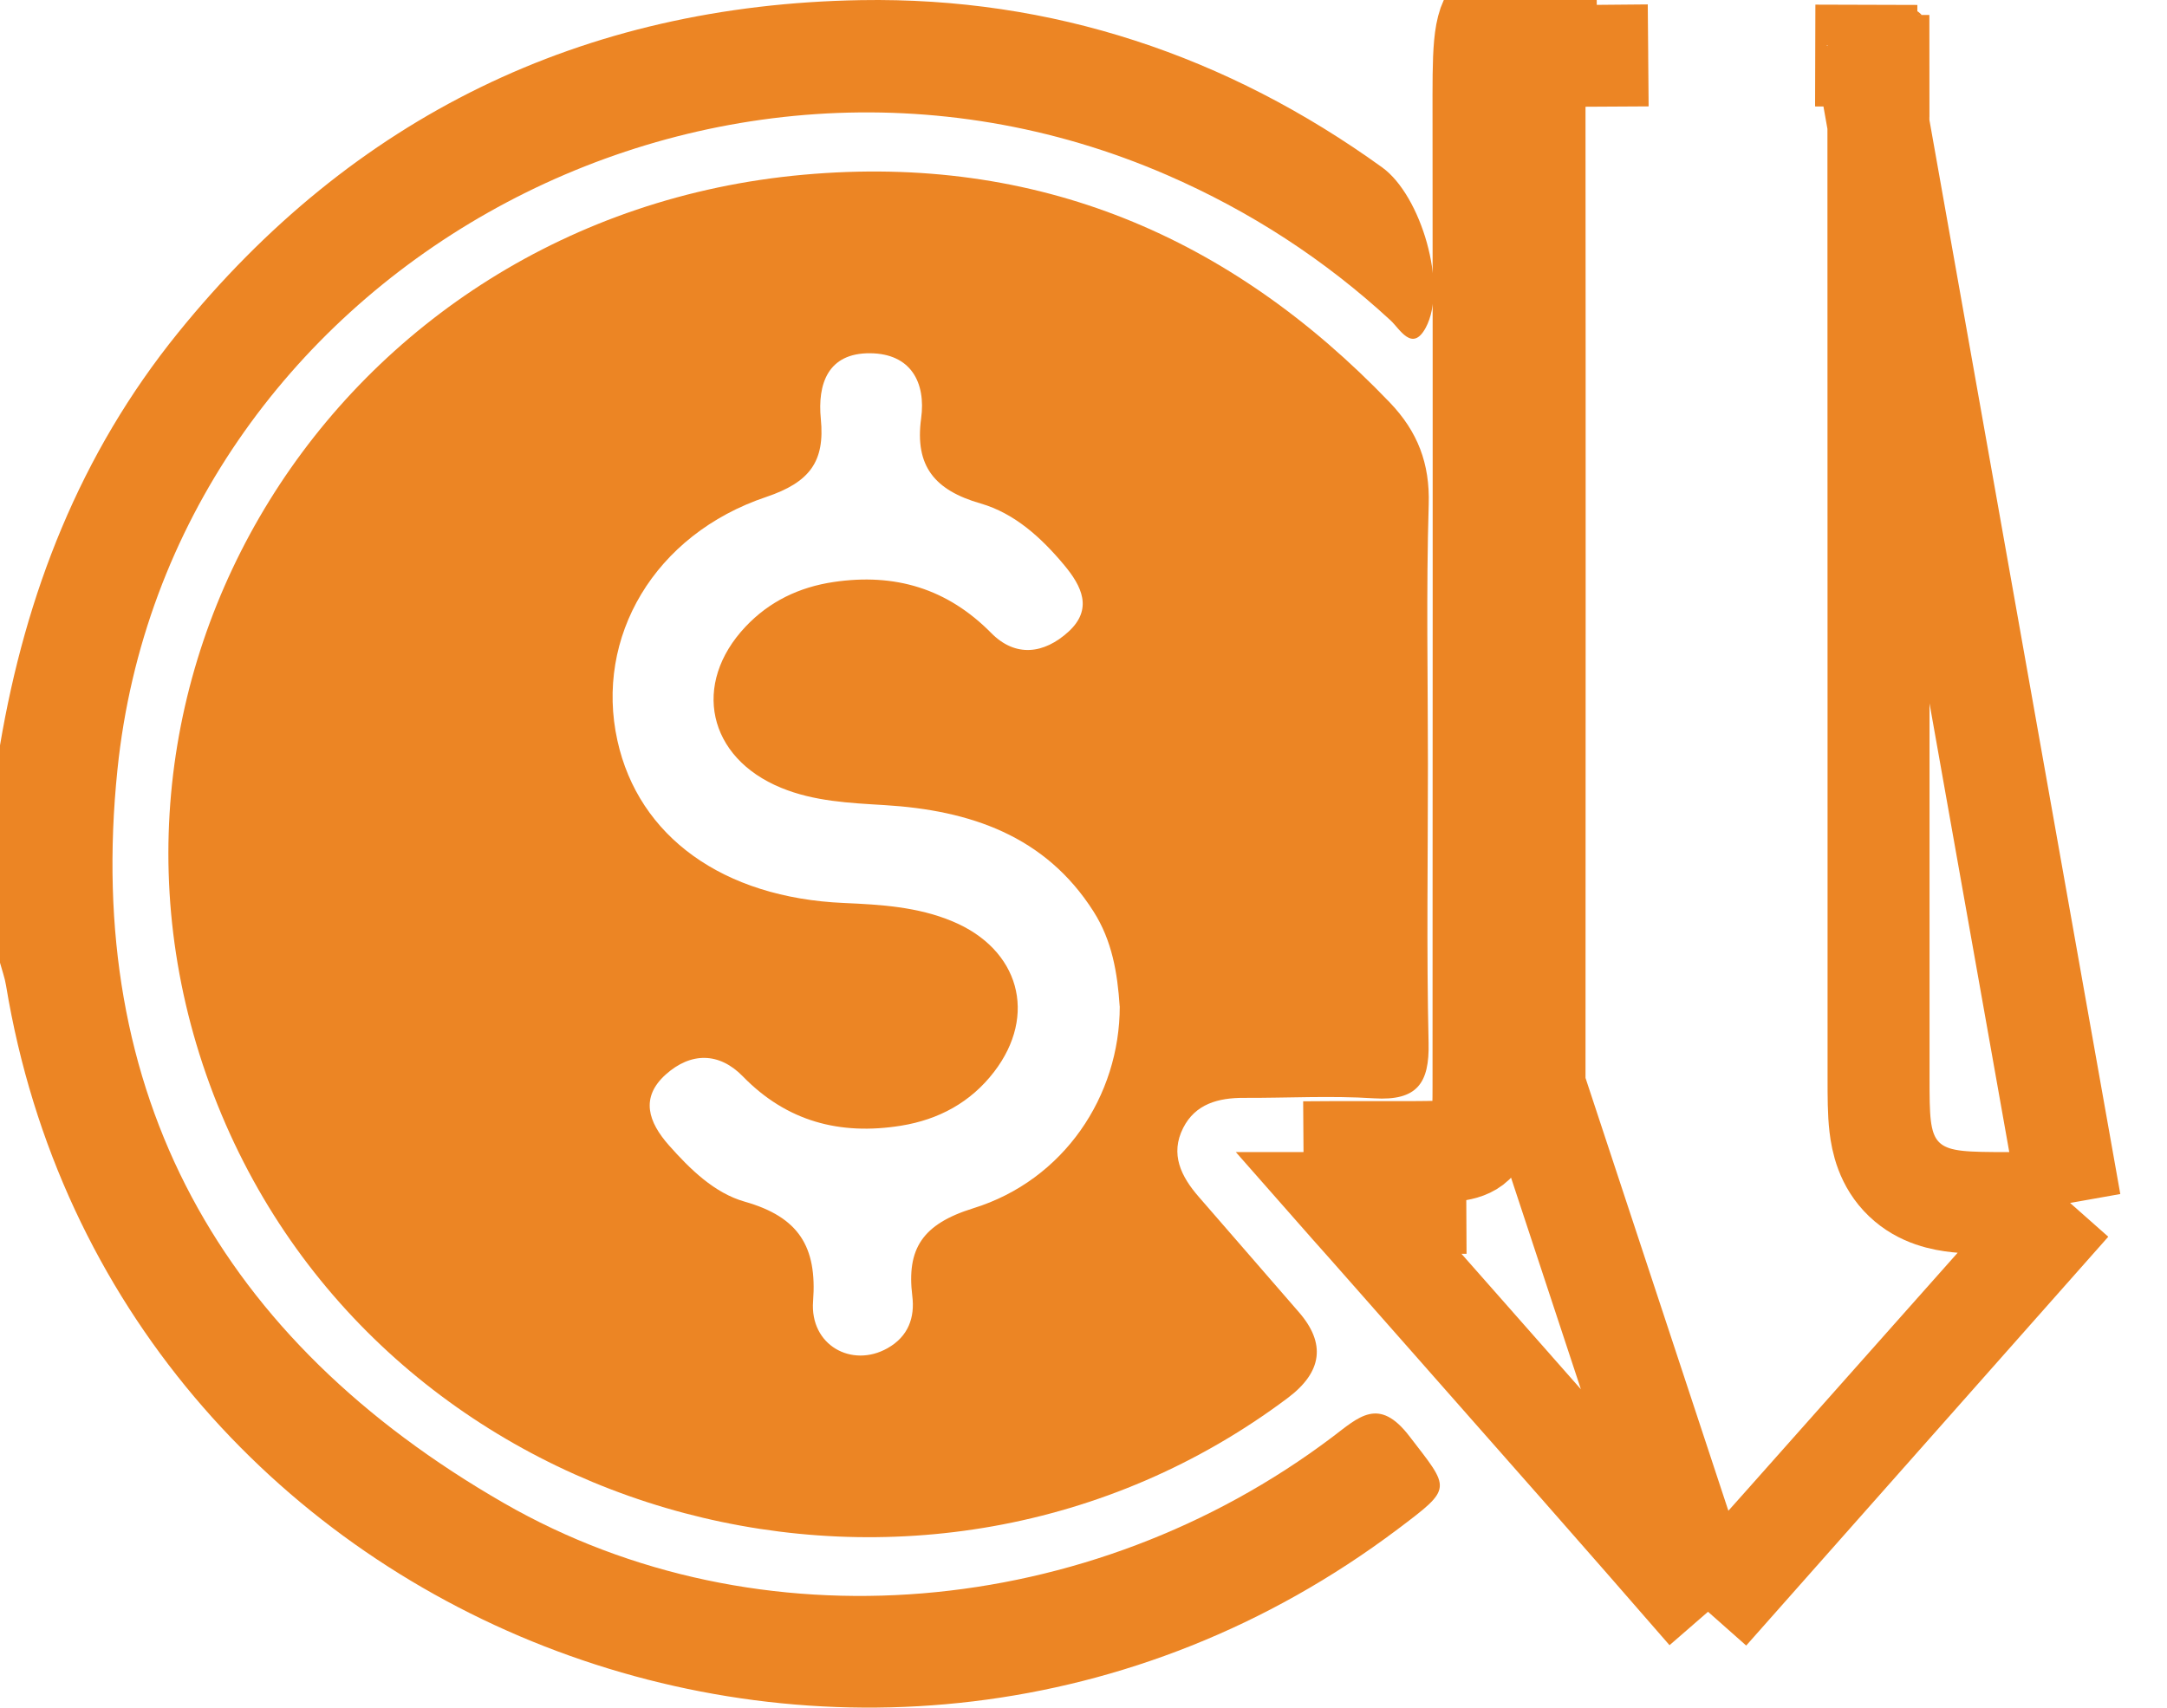
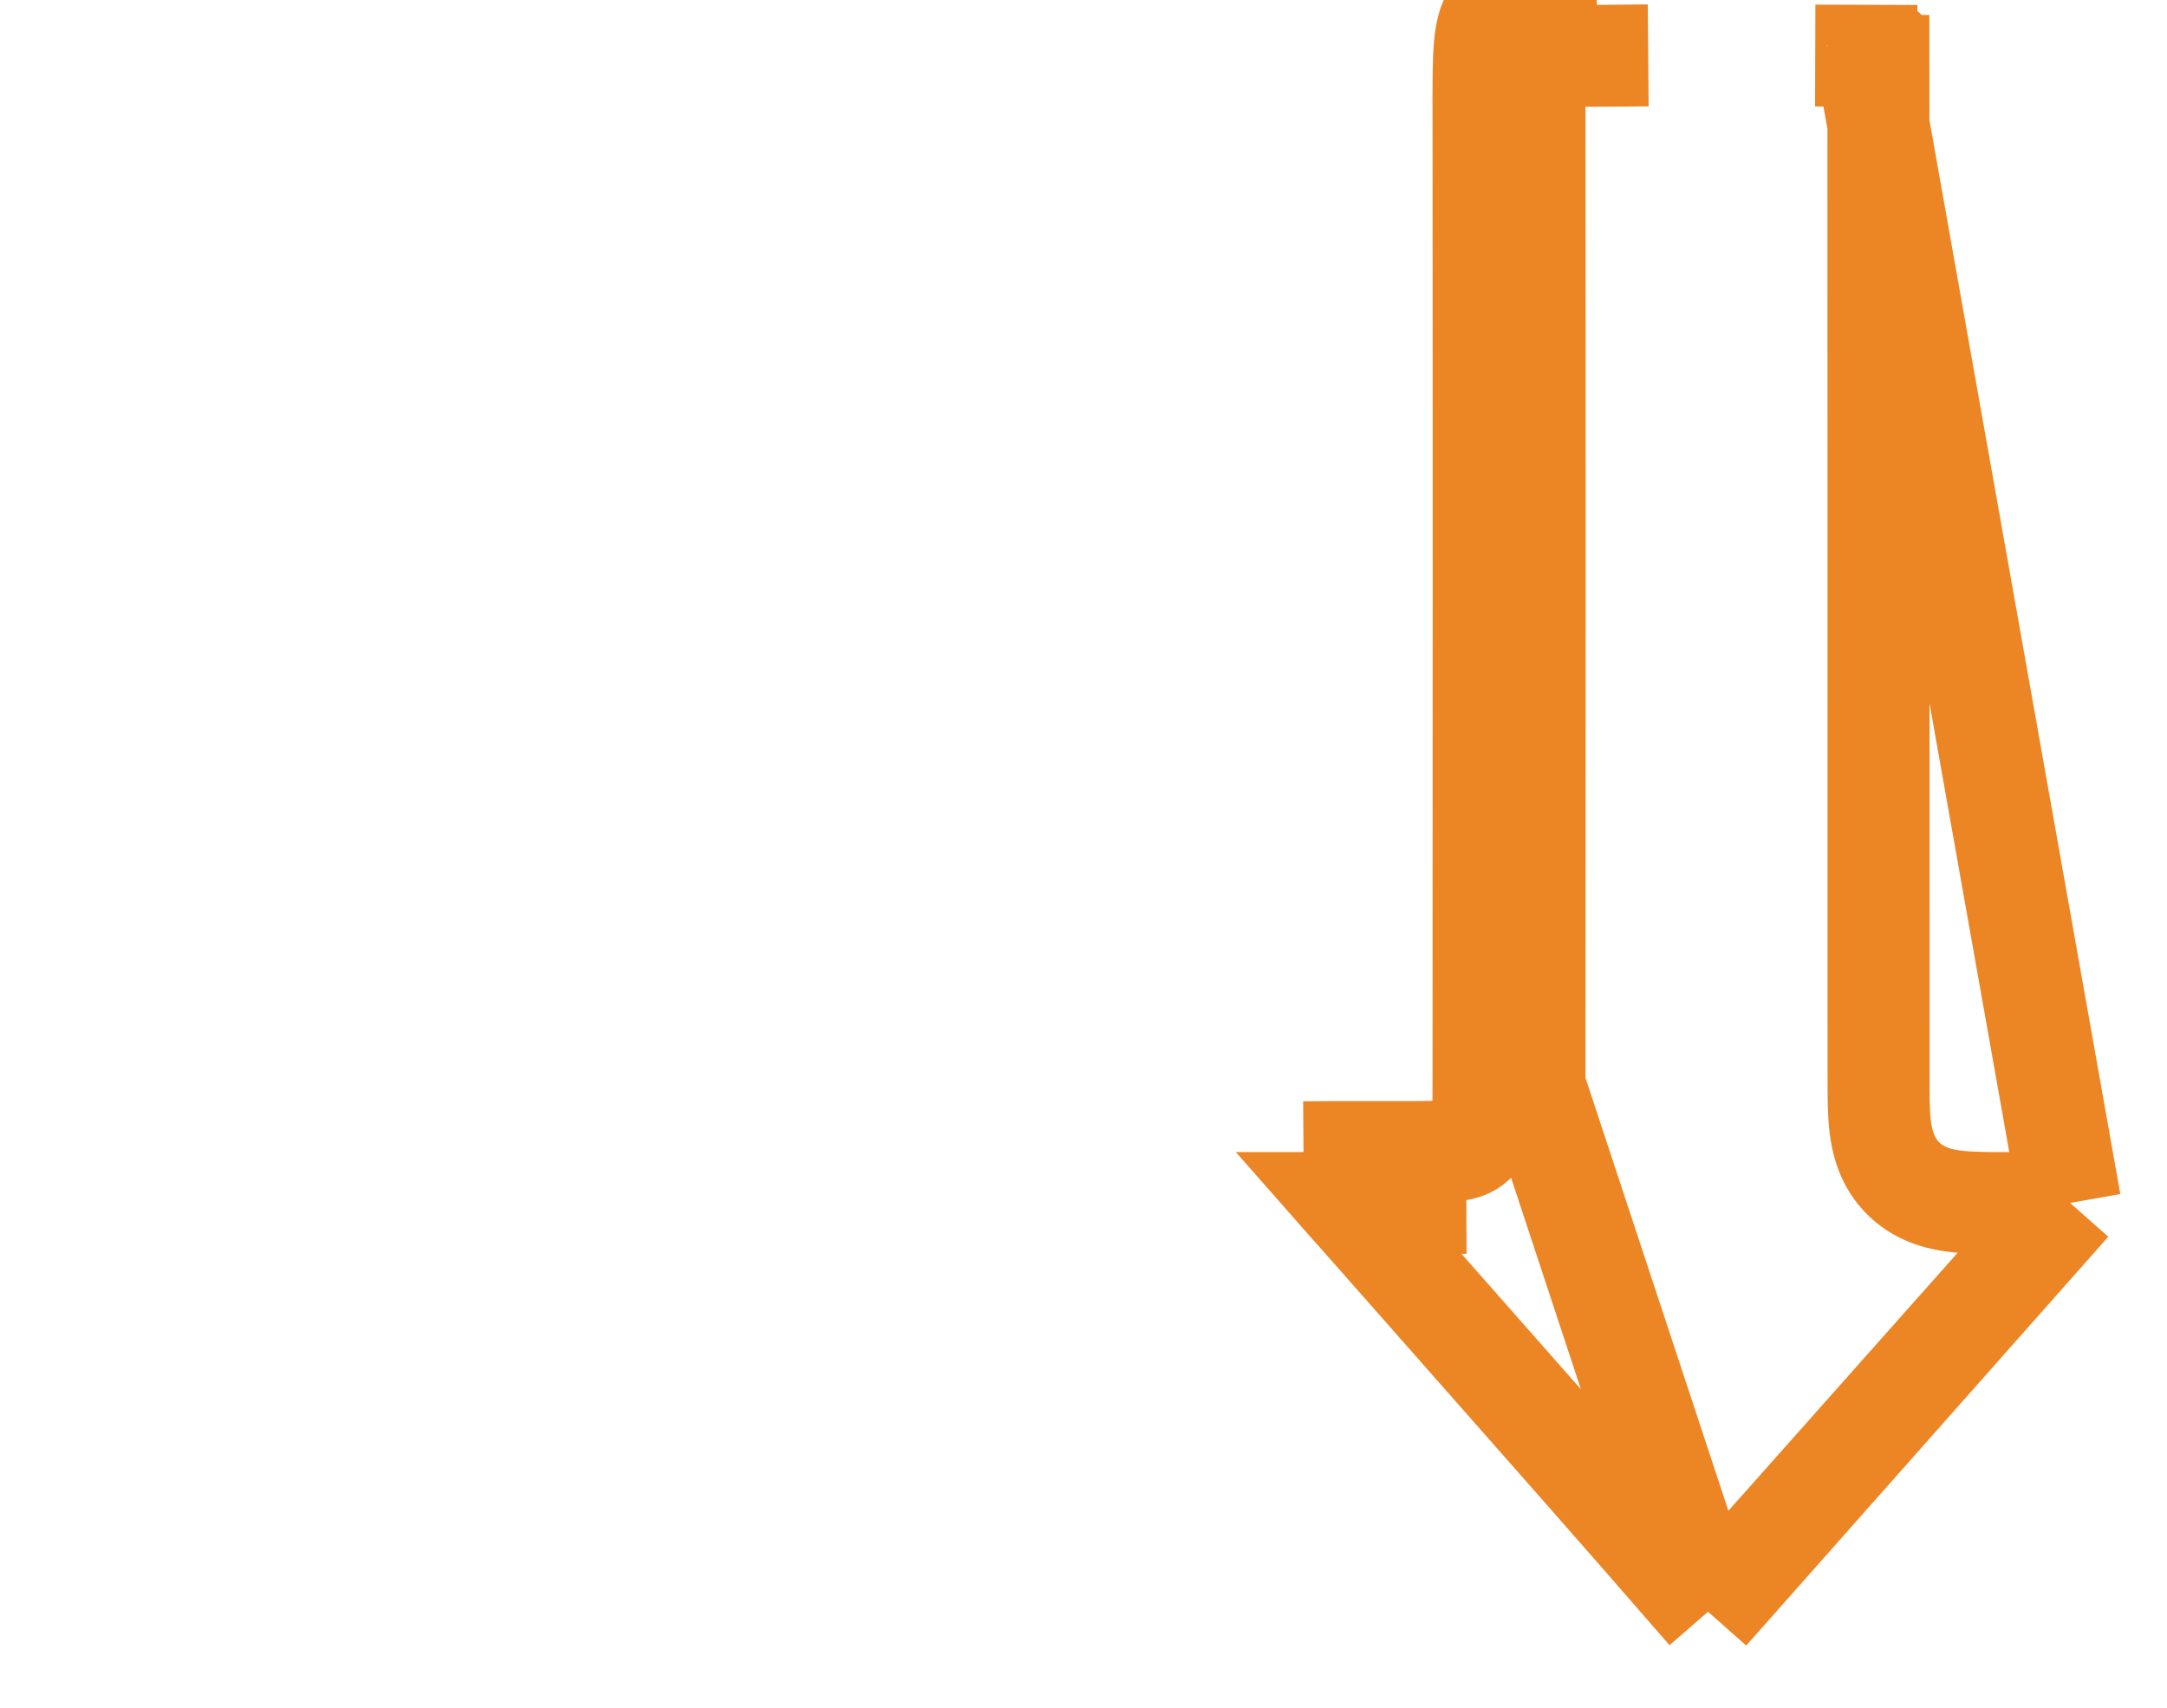
<svg xmlns="http://www.w3.org/2000/svg" width="85" height="67" viewBox="0 0 85 67" fill="none">
  <g clip-path="url(#clip0_83_627)">
    <path d="M81.199 47.198C80.39 47.201 79.581 47.202 78.772 47.202H78.77L78.695 47.202C77.998 47.202 77.322 47.201 76.776 47.142C76.232 47.083 75.381 46.932 74.694 46.275C73.987 45.6 73.815 44.742 73.749 44.188C73.685 43.649 73.686 42.988 73.686 42.327L73.686 42.252C73.686 42.252 73.686 42.251 73.686 42.251C73.685 37.292 73.685 32.333 73.685 27.375C73.685 19.113 73.685 10.851 73.68 2.589M81.199 47.198L73.202 2.188L73.208 0.188L73.202 2.188C73.382 2.189 73.539 2.19 73.678 2.192M81.199 47.198C80.498 47.987 79.797 48.777 79.096 49.566C76.059 52.984 73.021 56.402 69.987 59.822C69.766 60.071 69.54 60.324 69.312 60.579C68.548 61.433 67.755 62.321 66.997 63.238M81.199 47.198L66.997 63.238M73.68 2.589L75.68 2.588L73.68 2.59C73.68 2.589 73.68 2.589 73.68 2.589ZM73.68 2.589C73.68 2.441 73.68 2.31 73.678 2.192M73.678 2.192C73.765 2.194 73.845 2.196 73.919 2.198C74.115 2.205 74.239 2.216 74.316 2.226C74.352 2.231 74.368 2.235 74.368 2.235C74.368 2.235 74.345 2.23 74.307 2.215C74.224 2.183 74.08 2.112 73.935 1.971C73.72 1.763 73.653 1.554 73.639 1.504M73.678 2.192C73.677 2.085 73.674 1.989 73.671 1.901C73.665 1.714 73.654 1.602 73.645 1.536C73.643 1.522 73.641 1.511 73.639 1.504M73.639 1.504C73.638 1.496 73.637 1.493 73.637 1.493C73.637 1.493 73.638 1.497 73.639 1.504ZM66.997 63.238C63.729 59.474 60.428 55.733 57.134 52C55.974 50.685 54.815 49.371 53.658 48.057C53.425 47.792 53.201 47.542 52.986 47.302C52.956 47.268 52.926 47.235 52.897 47.202C53.151 47.202 53.404 47.203 53.66 47.203C54.266 47.204 54.879 47.205 55.515 47.202C55.515 47.202 55.515 47.202 55.515 47.202L55.505 45.202M66.997 63.238L60.191 42.613L58.191 42.612M55.505 45.202C58.088 45.19 58.191 45.1 58.191 42.612M55.505 45.202C54.901 45.205 54.296 45.204 53.692 45.203C52.841 45.202 51.991 45.2 51.14 45.21L55.505 45.202ZM58.191 42.612H60.191V42.61C60.196 29.946 60.202 17.28 60.191 4.614V4.614C60.191 4.553 60.191 4.494 60.191 4.435C60.19 3.368 60.189 2.667 60.219 2.169C60.444 2.168 60.71 2.173 61.048 2.179L61.107 2.18C61.54 2.188 62.056 2.196 62.65 2.191L62.633 0.191M58.191 42.612V42.61C58.196 29.945 58.202 17.28 58.191 4.616C58.189 2.049 58.168 0.95 58.7 0.489C59.24 0.021 60.352 0.211 62.633 0.191M62.633 0.191L62.651 2.191L62.633 0.191ZM60.285 1.624C60.287 1.616 60.288 1.613 60.288 1.613C60.288 1.613 60.287 1.617 60.285 1.624Z" stroke="#EC8524" stroke-width="4" />
-     <path d="M0 29.245C1.005 23.297 3.135 17.81 6.986 13.054C13.831 4.598 22.823 0.191 33.77 0.005C41.269 -0.122 48.137 2.181 54.218 6.57C55.747 7.674 56.791 11.257 55.922 12.861C55.394 13.835 54.904 12.902 54.548 12.574C51.955 10.18 49.037 8.286 45.783 6.87C27.688 -0.996 6.6 10.863 4.607 30.196C3.295 42.917 8.618 52.566 19.771 58.978C29.732 64.707 42.767 63.546 52.254 56.388C53.295 55.603 54.079 54.782 55.283 56.35C56.889 58.442 57.008 58.353 54.822 60C34.21 75.51 4.396 63.856 0.237 38.665C0.188 38.362 0.08 38.07 0 37.773C0 34.931 0 32.087 0 29.245Z" fill="#EC8524" />
-     <path d="M56.01 29.985C56.01 33.63 55.953 37.277 56.036 40.919C56.072 42.493 55.593 43.199 53.894 43.093C52.202 42.983 50.496 43.082 48.797 43.075C47.786 43.07 46.886 43.314 46.41 44.254C45.889 45.283 46.327 46.163 47.026 46.964C48.335 48.466 49.635 49.975 50.944 51.478C52.013 52.705 51.871 53.827 50.516 54.846C36.335 65.493 15.481 59.952 8.691 43.733C1.681 26.996 13.101 8.51 31.524 6.855C40.686 6.032 48.266 9.277 54.51 15.787C55.608 16.933 56.09 18.186 56.041 19.793C55.938 23.188 56.01 26.589 56.01 29.987V29.985ZM43.919 39.481C43.832 38.177 43.623 36.911 42.896 35.767C41.004 32.786 38.047 31.794 34.708 31.589C33.318 31.505 31.937 31.444 30.64 30.91C27.758 29.728 27.123 26.833 29.245 24.586C30.178 23.598 31.346 23.036 32.7 22.835C35.105 22.479 37.157 23.089 38.882 24.838C39.838 25.806 40.957 25.654 41.908 24.787C42.88 23.9 42.434 23 41.743 22.172C40.851 21.102 39.802 20.141 38.464 19.754C36.665 19.236 35.876 18.293 36.131 16.417C36.324 15.009 35.729 13.875 34.136 13.86C32.462 13.842 32.063 15.08 32.197 16.44C32.362 18.11 31.761 18.923 30.055 19.498C25.659 20.974 23.323 25.006 24.218 29.057C25.048 32.824 28.358 35.223 33.102 35.429C34.558 35.493 35.992 35.579 37.353 36.146C39.985 37.239 40.707 39.824 38.99 42.058C38.072 43.253 36.819 43.929 35.337 44.168C32.947 44.551 30.861 44.002 29.139 42.233C28.209 41.278 27.098 41.278 26.115 42.157C25.097 43.07 25.442 44.033 26.231 44.928C27.067 45.873 28.02 46.809 29.209 47.147C31.331 47.749 32.055 48.913 31.893 51.053C31.761 52.779 33.409 53.684 34.806 52.901C35.633 52.438 35.889 51.689 35.785 50.852C35.556 48.989 36.185 48.026 38.173 47.408C41.741 46.303 43.924 42.991 43.922 39.486L43.919 39.481Z" fill="#EC8524" />
  </g>
  <defs>
    <clipPath id="clip0_83_627">
      <rect width="85" height="67" fill="white" />
    </clipPath>
  </defs>
</svg>